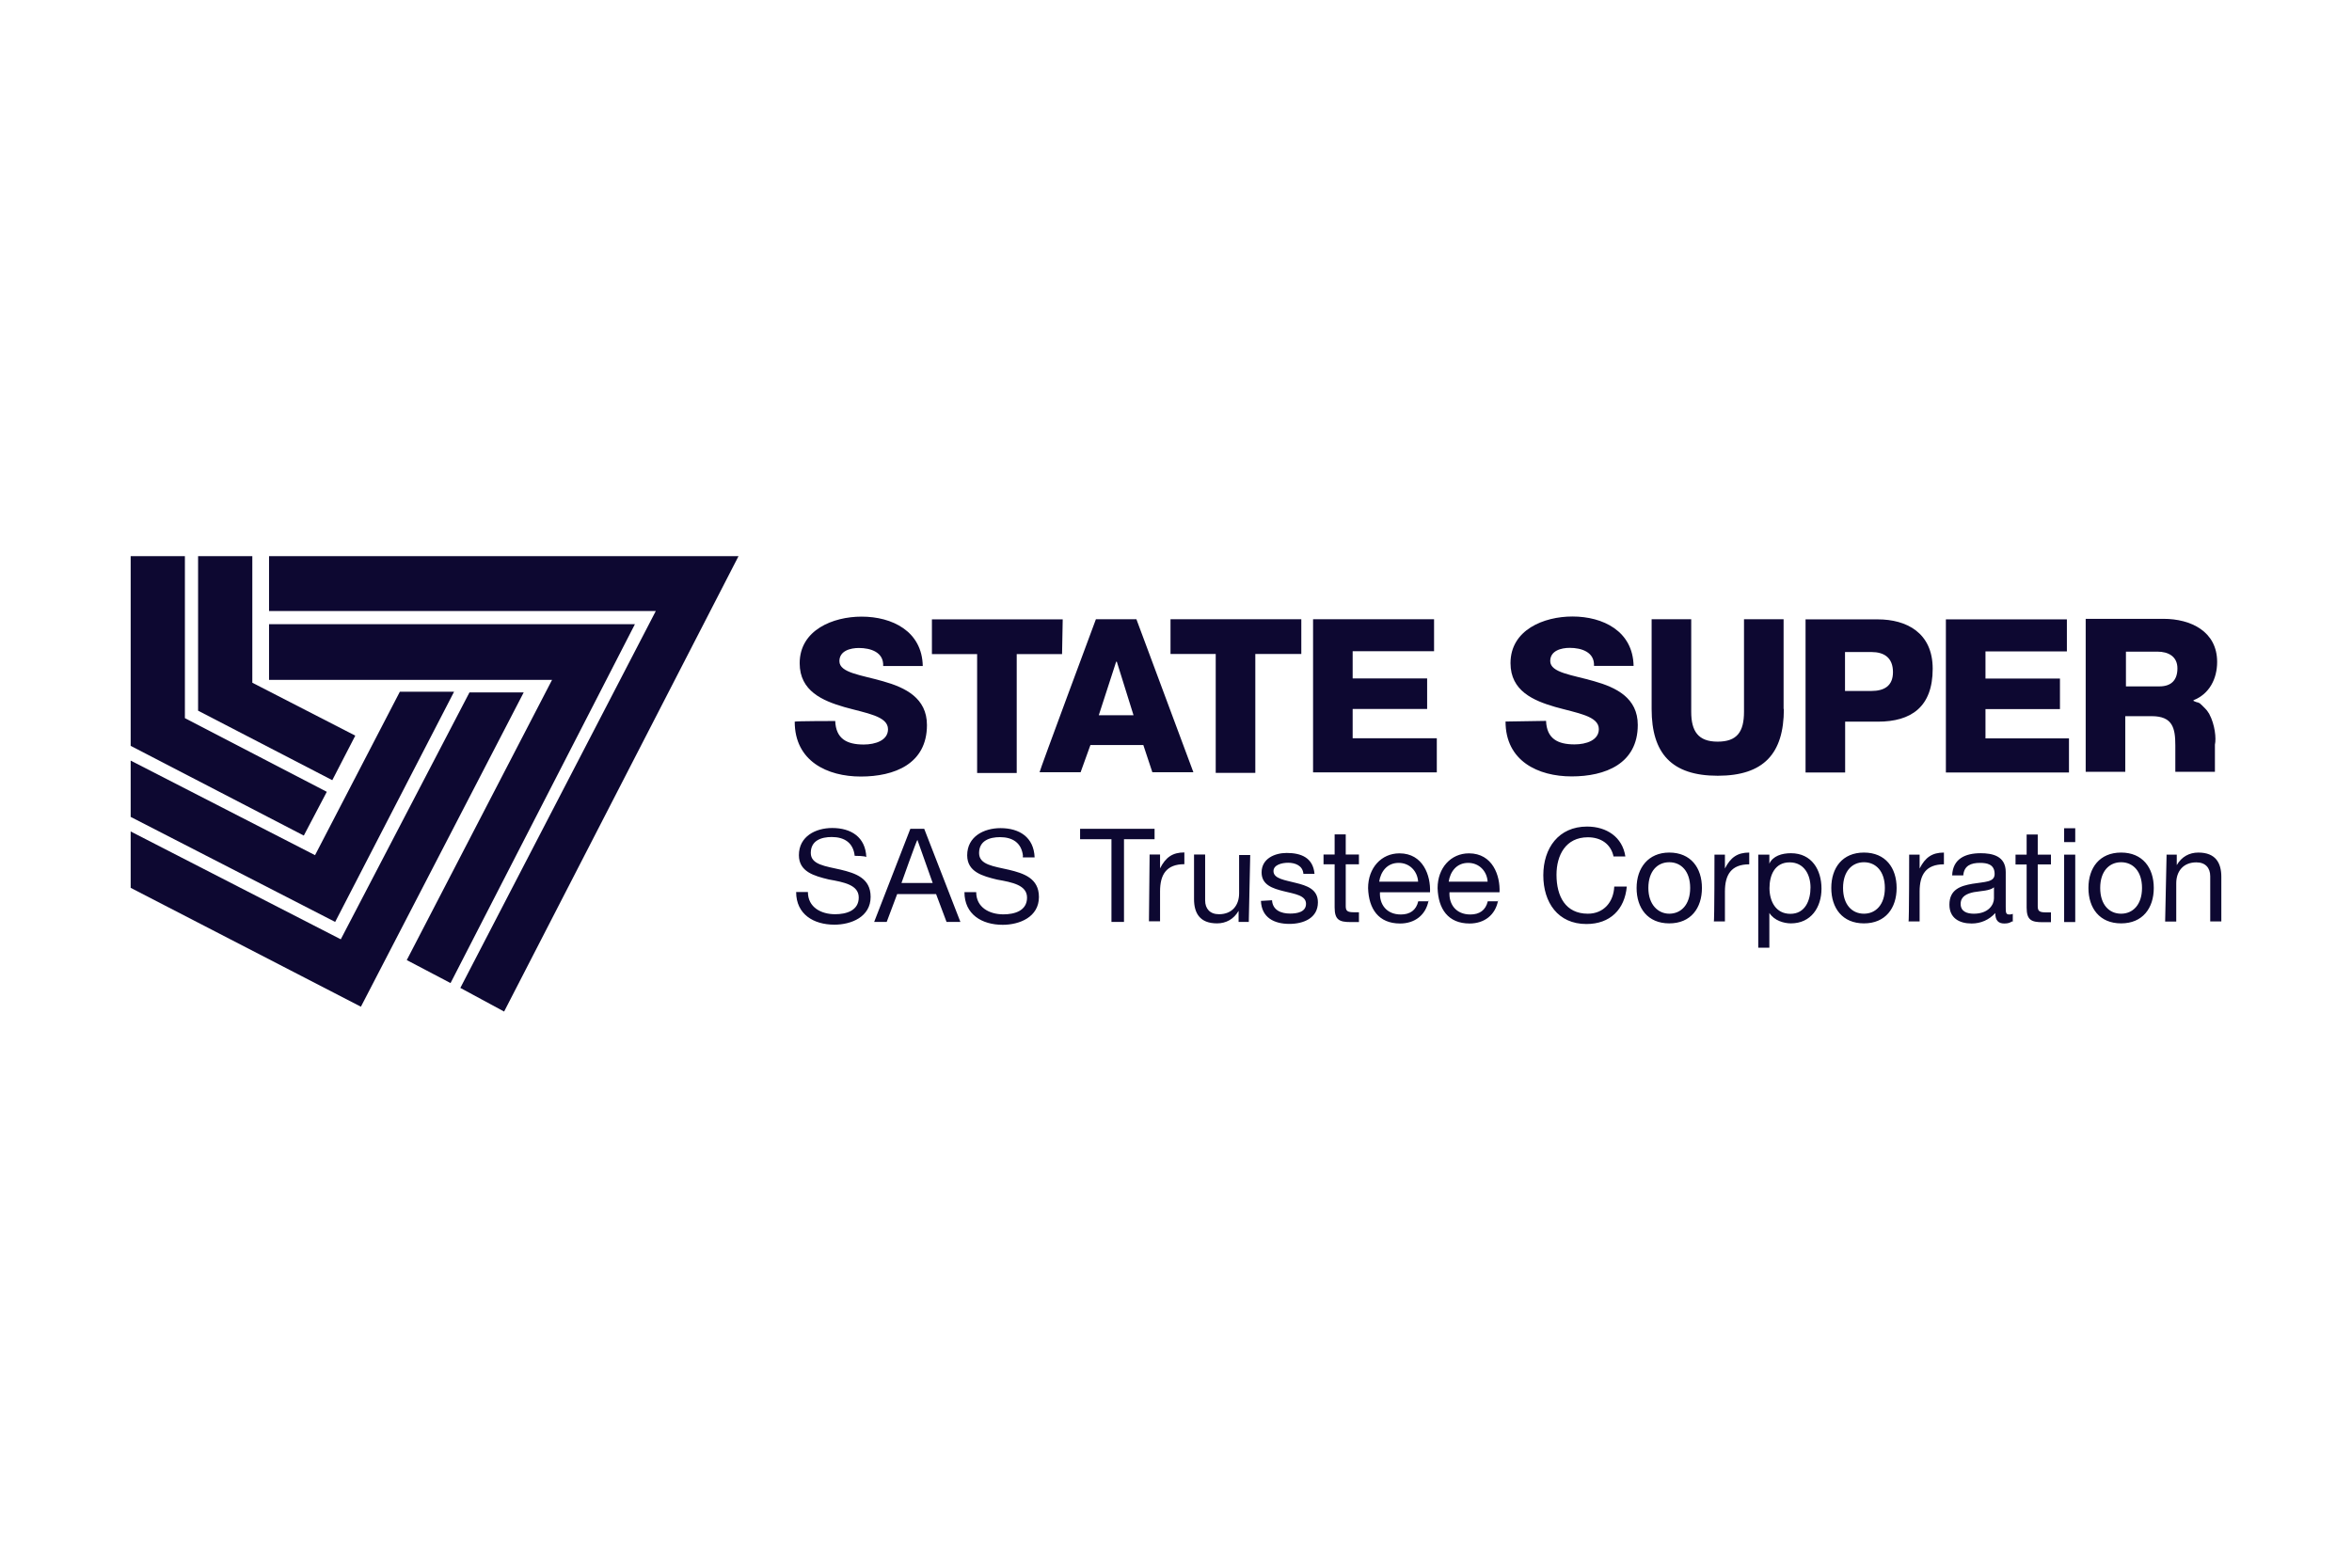
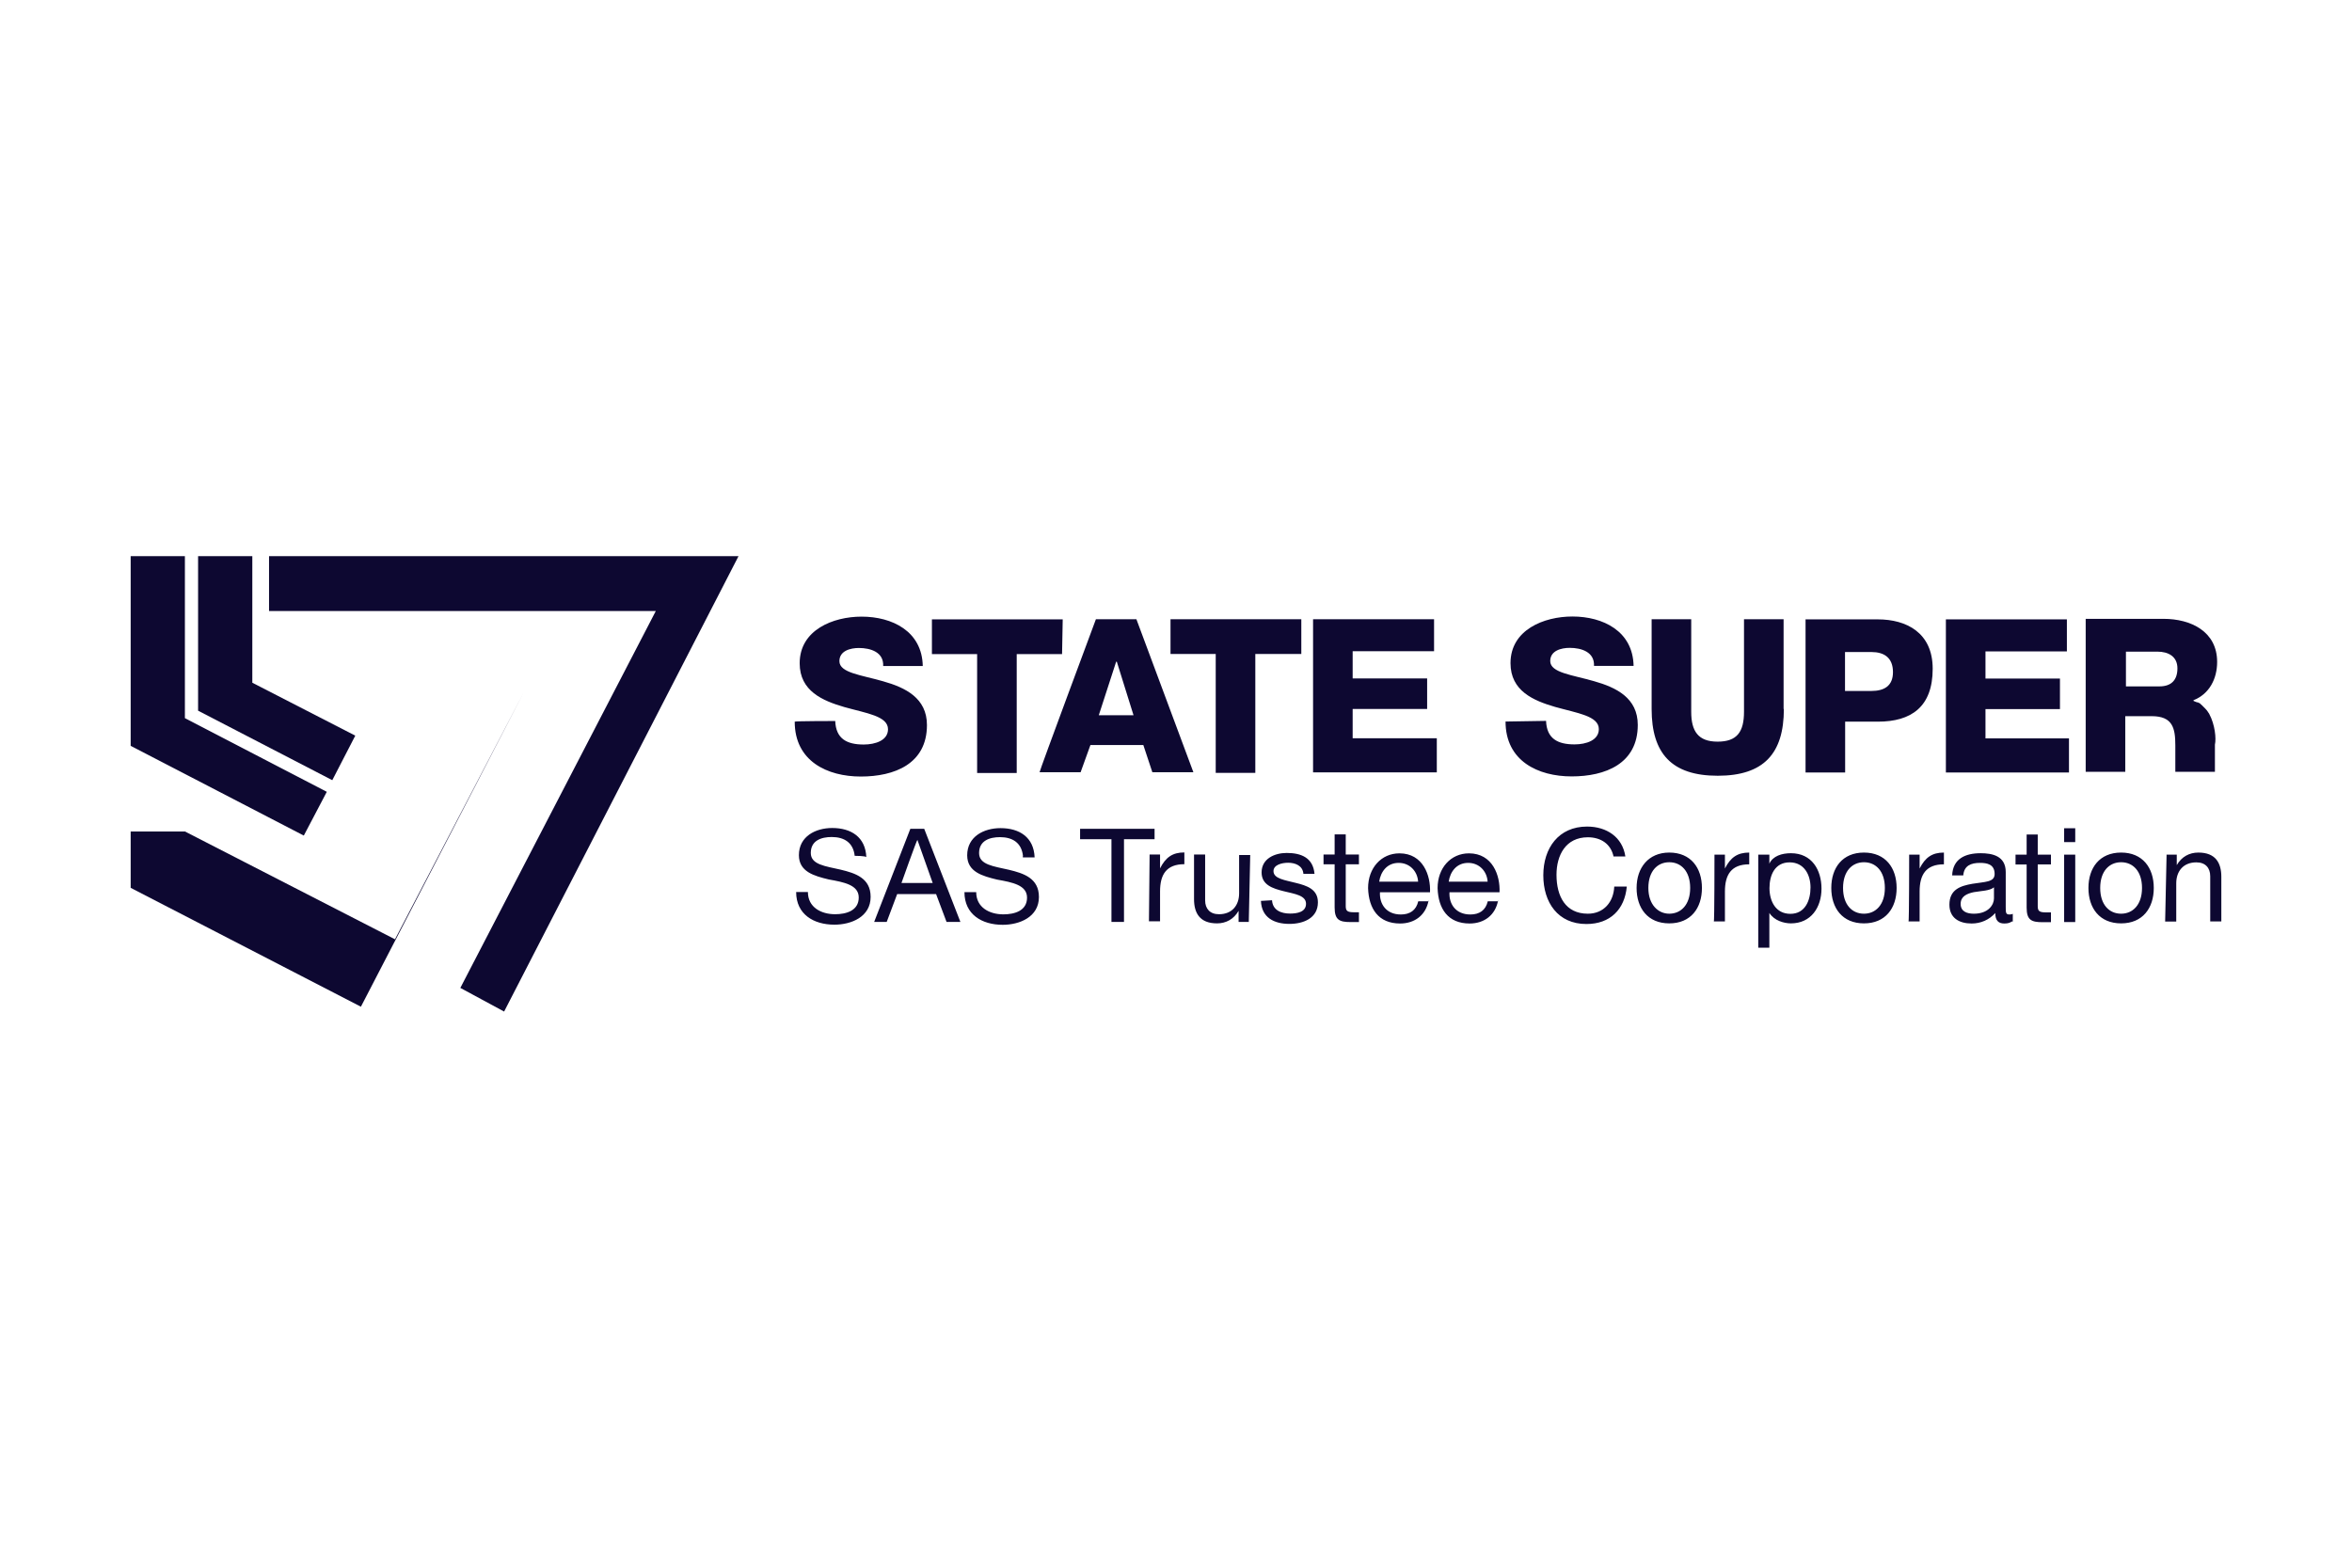
<svg xmlns="http://www.w3.org/2000/svg" id="Mono" viewBox="0 0 180 120">
  <defs>
    <style>.cls-1{fill:#0d0831;fill-rule:evenodd;}</style>
  </defs>
  <path class="cls-1" d="M63.92,55.18c.05,1.38,.9,1.81,2.18,1.81,.9,0,1.86-.32,1.86-1.17,0-1.01-1.65-1.22-3.35-1.7-1.65-.48-3.41-1.22-3.41-3.35,0-2.55,2.55-3.57,4.74-3.57,2.34,0,4.63,1.12,4.68,3.78h-3.03c.05-1.06-.96-1.38-1.86-1.38-.64,0-1.49,.21-1.49,1.01,0,.9,1.7,1.06,3.35,1.54,1.7,.48,3.35,1.28,3.35,3.35,0,2.98-2.5,3.94-5.06,3.94s-5.06-1.17-5.06-4.2c.05-.05,3.09-.05,3.09-.05Zm17.35-5.11h-3.46v9.1h-3.03v-9.1h-3.46v-2.66h10.01l-.05,2.66Zm2.82,4.68h2.66l-1.28-4.1h-.05l-1.33,4.1Zm-.21-7.35h3.09l4.36,11.71h-3.14l-.69-2.08h-4.05l-.75,2.08h-3.14c-.05,0,4.31-11.71,4.31-11.71h0Zm15.65,2.66h-3.46v9.1h-3.03v-9.1h-3.46v-2.66h10.01v2.66h-.05Zm.96-2.66h9.26v2.45h-6.23v2.08h5.7v2.34h-5.7v2.24h6.44v2.61h-9.47v-11.71Zm17.83,7.77c.05,1.38,.9,1.81,2.18,1.81,.9,0,1.86-.32,1.86-1.17,0-1.01-1.65-1.22-3.35-1.7-1.65-.48-3.41-1.22-3.41-3.35,0-2.55,2.55-3.57,4.74-3.57,2.34,0,4.63,1.12,4.68,3.78h-3.03c.05-1.06-.96-1.38-1.86-1.38-.64,0-1.49,.21-1.49,1.01,0,.9,1.7,1.06,3.35,1.54,1.7,.48,3.35,1.28,3.35,3.35,0,2.98-2.5,3.94-5.06,3.94s-5.06-1.17-5.06-4.2l3.09-.05Zm18.2-.9c0,3.41-1.54,5.11-5.06,5.11s-5.06-1.7-5.06-5.11v-6.87h3.03v7.08c0,1.49,.53,2.29,2.02,2.29s2.02-.75,2.02-2.29v-7.08h3.03v6.87Zm4.68-1.38h2.02c.96,0,1.65-.37,1.65-1.44,0-1.12-.69-1.54-1.65-1.54h-2.02v2.98Zm-3.03-5.48h5.54c2.18,0,4.2,1.01,4.2,3.78,0,2.93-1.65,4.05-4.2,4.05h-2.5v3.89h-3.03v-11.71Zm10.75,0h9.26v2.45h-6.23v2.08h5.7v2.34h-5.7v2.24h6.39v2.61h-9.42v-11.71ZM10,42.57h4.15v12.4l10.86,5.64-1.76,3.35-13.25-6.87v-14.53Z" />
  <path class="cls-1" d="M15.16,42.57h4.15v9.69l7.88,4.05-1.76,3.41-10.27-5.32v-11.82Z" />
-   <path class="cls-1" d="M10,63.65v4.31l17.62,9.1,12.46-24.06h-4.15l-9.85,18.9-16.07-8.25Z" />
-   <path class="cls-1" d="M10,58.22v4.31l15.65,8.04,9.1-17.62h-4.15l-6.49,12.51-14.11-7.24Z" />
+   <path class="cls-1" d="M10,63.65v4.31l17.62,9.1,12.46-24.06l-9.85,18.9-16.07-8.25Z" />
  <path class="cls-1" d="M20.59,42.57H56.52l-17.94,34.86-3.35-1.81,14.96-28.85H20.59v-4.2Z" />
-   <path class="cls-1" d="M20.59,47.78h28l-14.11,27.47-3.35-1.76,11.12-21.45H20.59v-4.26Z" />
  <path class="cls-1" d="M65.41,65.51c-.11-1.01-.8-1.44-1.76-1.44-.8,0-1.6,.27-1.6,1.22,0,.9,1.12,1.01,2.29,1.28,1.12,.27,2.29,.64,2.29,2.08,0,1.54-1.49,2.13-2.77,2.13-1.6,0-2.93-.8-2.93-2.5h.9c0,1.17,1.01,1.7,2.08,1.7,.85,0,1.81-.27,1.81-1.28,0-.96-1.12-1.17-2.29-1.38-1.12-.27-2.29-.59-2.29-1.86,0-1.44,1.28-2.08,2.55-2.08,1.44,0,2.55,.69,2.61,2.24,0-.11-.9-.11-.9-.11Zm3.57,2.08h2.4l-1.17-3.3c-.05,0-1.22,3.3-1.22,3.3Zm.69-4.15h1.06l2.77,7.13h-1.06l-.8-2.13h-2.98l-.8,2.13h-.96l2.77-7.13Zm8.62,2.08c-.11-1.01-.8-1.44-1.76-1.44-.8,0-1.6,.27-1.6,1.22,0,.9,1.12,1.01,2.29,1.28,1.12,.27,2.29,.64,2.29,2.08,0,1.54-1.49,2.13-2.77,2.13-1.6,0-2.93-.8-2.93-2.5h.9c0,1.17,1.01,1.7,2.08,1.7,.85,0,1.81-.27,1.81-1.28,0-.96-1.12-1.17-2.29-1.38-1.12-.27-2.29-.59-2.29-1.86,0-1.44,1.28-2.08,2.55-2.08,1.44,0,2.55,.69,2.61,2.24h-.9v-.11Zm6.71-1.28h-2.34v-.8h5.7v.8h-2.34v6.33h-.96v-6.33h-.05Zm2.98,1.17h.8v1.06c.43-.85,.96-1.22,1.86-1.22v.9c-1.38,0-1.86,.8-1.86,2.08v2.29h-.85l.05-5.11Zm7.61,5.16h-.8v-.85c-.37,.64-.96,.96-1.65,.96-1.33,0-1.76-.8-1.76-1.86v-3.41h.85v3.51c0,.64,.37,1.06,1.06,1.06,1.01,0,1.54-.69,1.54-1.6v-2.93h.85l-.11,5.11Zm1.76-1.65c.05,.75,.69,1.01,1.38,1.01,.53,0,1.22-.11,1.22-.75s-.85-.75-1.7-.96-1.7-.48-1.7-1.44c0-1.06,1.01-1.49,1.92-1.49,1.12,0,2.02,.37,2.13,1.6h-.85c-.05-.64-.64-.85-1.17-.85-.48,0-1.12,.16-1.12,.64,0,.59,.9,.69,1.7,.9,.85,.21,1.7,.48,1.7,1.49,0,1.22-1.12,1.65-2.18,1.65-1.17,0-2.13-.48-2.18-1.76l.85-.05Zm5.64-3.51h1.01v.75h-1.01v3.19c0,.37,.11,.48,.64,.48h.37v.75h-.64c-.85,0-1.22-.16-1.22-1.12v-3.3h-.85v-.75h.85v-1.54h.85v1.54Zm5.54,2.08c-.05-.8-.64-1.44-1.49-1.44-.9,0-1.38,.69-1.49,1.44h2.98Zm.8,1.44c-.21,1.12-1.06,1.76-2.18,1.76-1.65,0-2.4-1.12-2.45-2.71,0-1.54,1.01-2.66,2.4-2.66,1.81,0,2.4,1.7,2.34,2.98h-3.83c-.05,.9,.48,1.7,1.6,1.7,.69,0,1.17-.32,1.33-1.01h.8v-.05Zm4.52-1.44c-.05-.8-.64-1.44-1.49-1.44-.9,0-1.38,.69-1.49,1.44h2.98Zm.8,1.44c-.21,1.12-1.06,1.76-2.18,1.76-1.65,0-2.4-1.12-2.45-2.71,0-1.54,1.01-2.66,2.4-2.66,1.81,0,2.4,1.7,2.34,2.98h-3.83c-.05,.9,.48,1.7,1.6,1.7,.69,0,1.17-.32,1.33-1.01h.8v-.05Zm8.84-3.35c-.21-1.01-1.01-1.49-1.97-1.49-1.7,0-2.4,1.38-2.4,2.87,0,1.65,.69,2.98,2.4,2.98,1.22,0,1.97-.9,2.02-2.08h.96c-.16,1.76-1.28,2.87-3.09,2.87-2.18,0-3.3-1.65-3.3-3.73s1.17-3.73,3.35-3.73c1.49,0,2.71,.8,2.93,2.29h-.9Zm4.26,4.36c.9,0,1.6-.69,1.6-1.97s-.69-1.97-1.6-1.97-1.6,.69-1.6,1.97,.75,1.97,1.6,1.97m0-4.68c1.65,0,2.5,1.17,2.5,2.71s-.85,2.71-2.5,2.71-2.5-1.17-2.5-2.71,.9-2.71,2.5-2.71m3.46,.16h.8v1.06c.43-.85,.96-1.22,1.86-1.22v.9c-1.38,0-1.86,.8-1.86,2.08v2.29h-.85c.05,.05,.05-5.11,.05-5.11Zm5.75,.59c-1.12,0-1.54,.96-1.54,1.97s.48,1.97,1.6,1.97,1.54-1.01,1.54-2.02c0-.96-.48-1.92-1.6-1.92Zm-2.4-.59h.85v.69c.27-.59,.96-.8,1.65-.8,1.6,0,2.34,1.28,2.34,2.71s-.8,2.66-2.34,2.66c-.53,0-1.28-.21-1.65-.8v2.66h-.85v-7.13Zm8.09,4.52c.9,0,1.6-.69,1.6-1.97s-.69-1.97-1.6-1.97-1.6,.69-1.6,1.97,.69,1.97,1.6,1.97m0-4.68c1.65,0,2.5,1.17,2.5,2.71s-.85,2.71-2.5,2.71-2.5-1.17-2.5-2.71,.85-2.71,2.5-2.71m3.46,.16h.8v1.06c.43-.85,.96-1.22,1.86-1.22v.9c-1.38,0-1.86,.8-1.86,2.08v2.29h-.85c.05,.05,.05-5.11,.05-5.11h0Zm6.49,2.5c-.32,.27-.96,.27-1.54,.37-.53,.11-1.01,.32-1.01,.9s.48,.75,1.01,.75c1.12,0,1.54-.69,1.54-1.17v-.85Zm1.38,2.61c-.16,.11-.32,.16-.59,.16-.43,0-.69-.21-.69-.8-.48,.53-1.12,.8-1.81,.8-.96,0-1.7-.43-1.7-1.44,0-1.17,.85-1.44,1.76-1.6,.96-.16,1.7-.11,1.7-.75,0-.75-.59-.85-1.12-.85-.69,0-1.22,.21-1.28,.96h-.85c.05-1.28,1.01-1.7,2.18-1.7,.9,0,1.92,.21,1.92,1.44v2.66c0,.43,0,.59,.27,.59,.05,0,.16,0,.27-.05v.59h-.05Zm1.97-5.11h1.01v.75h-1.01v3.19c0,.37,.11,.48,.64,.48h.37v.75h-.64c-.85,0-1.22-.16-1.22-1.12v-3.3h-.85v-.75h.85v-1.54h.85v1.54Zm2.02,5.16h.85v-5.16h-.85v5.16Zm0-6.12h.85v-1.06h-.85v1.06Zm4.36,5.48c.9,0,1.6-.69,1.6-1.97s-.69-1.97-1.6-1.97-1.6,.69-1.6,1.97,.69,1.97,1.6,1.97m0-4.68c1.65,0,2.5,1.17,2.5,2.71s-.85,2.71-2.5,2.71-2.5-1.17-2.5-2.71,.85-2.71,2.5-2.71m3.46,.16h.8v.8c.37-.64,.96-.96,1.65-.96,1.33,0,1.76,.8,1.76,1.86v3.41h-.85v-3.46c0-.64-.37-1.06-1.06-1.06-1.01,0-1.54,.69-1.54,1.6v2.93h-.85l.11-5.11Zm-3.09-12.88v-2.66h2.4c.85,0,1.54,.37,1.54,1.28s-.48,1.38-1.38,1.38h-2.55Zm6.39,2.13c-.11-.16-.16-.27-.32-.43l-.16-.16-.16-.16s-.05,0-.05-.05c-.05-.05-.11-.05-.21-.11h-.05c-.11-.05-.16-.05-.27-.11v-.05c1.22-.48,1.81-1.65,1.81-2.93,0-2.34-2.02-3.3-4.1-3.3h-5.96v11.71h3.03v-4.26h2.02c1.6,0,1.81,.9,1.81,2.24v2.02h3.03v-2.08c.11-.48,0-1.54-.43-2.34Z" />
</svg>